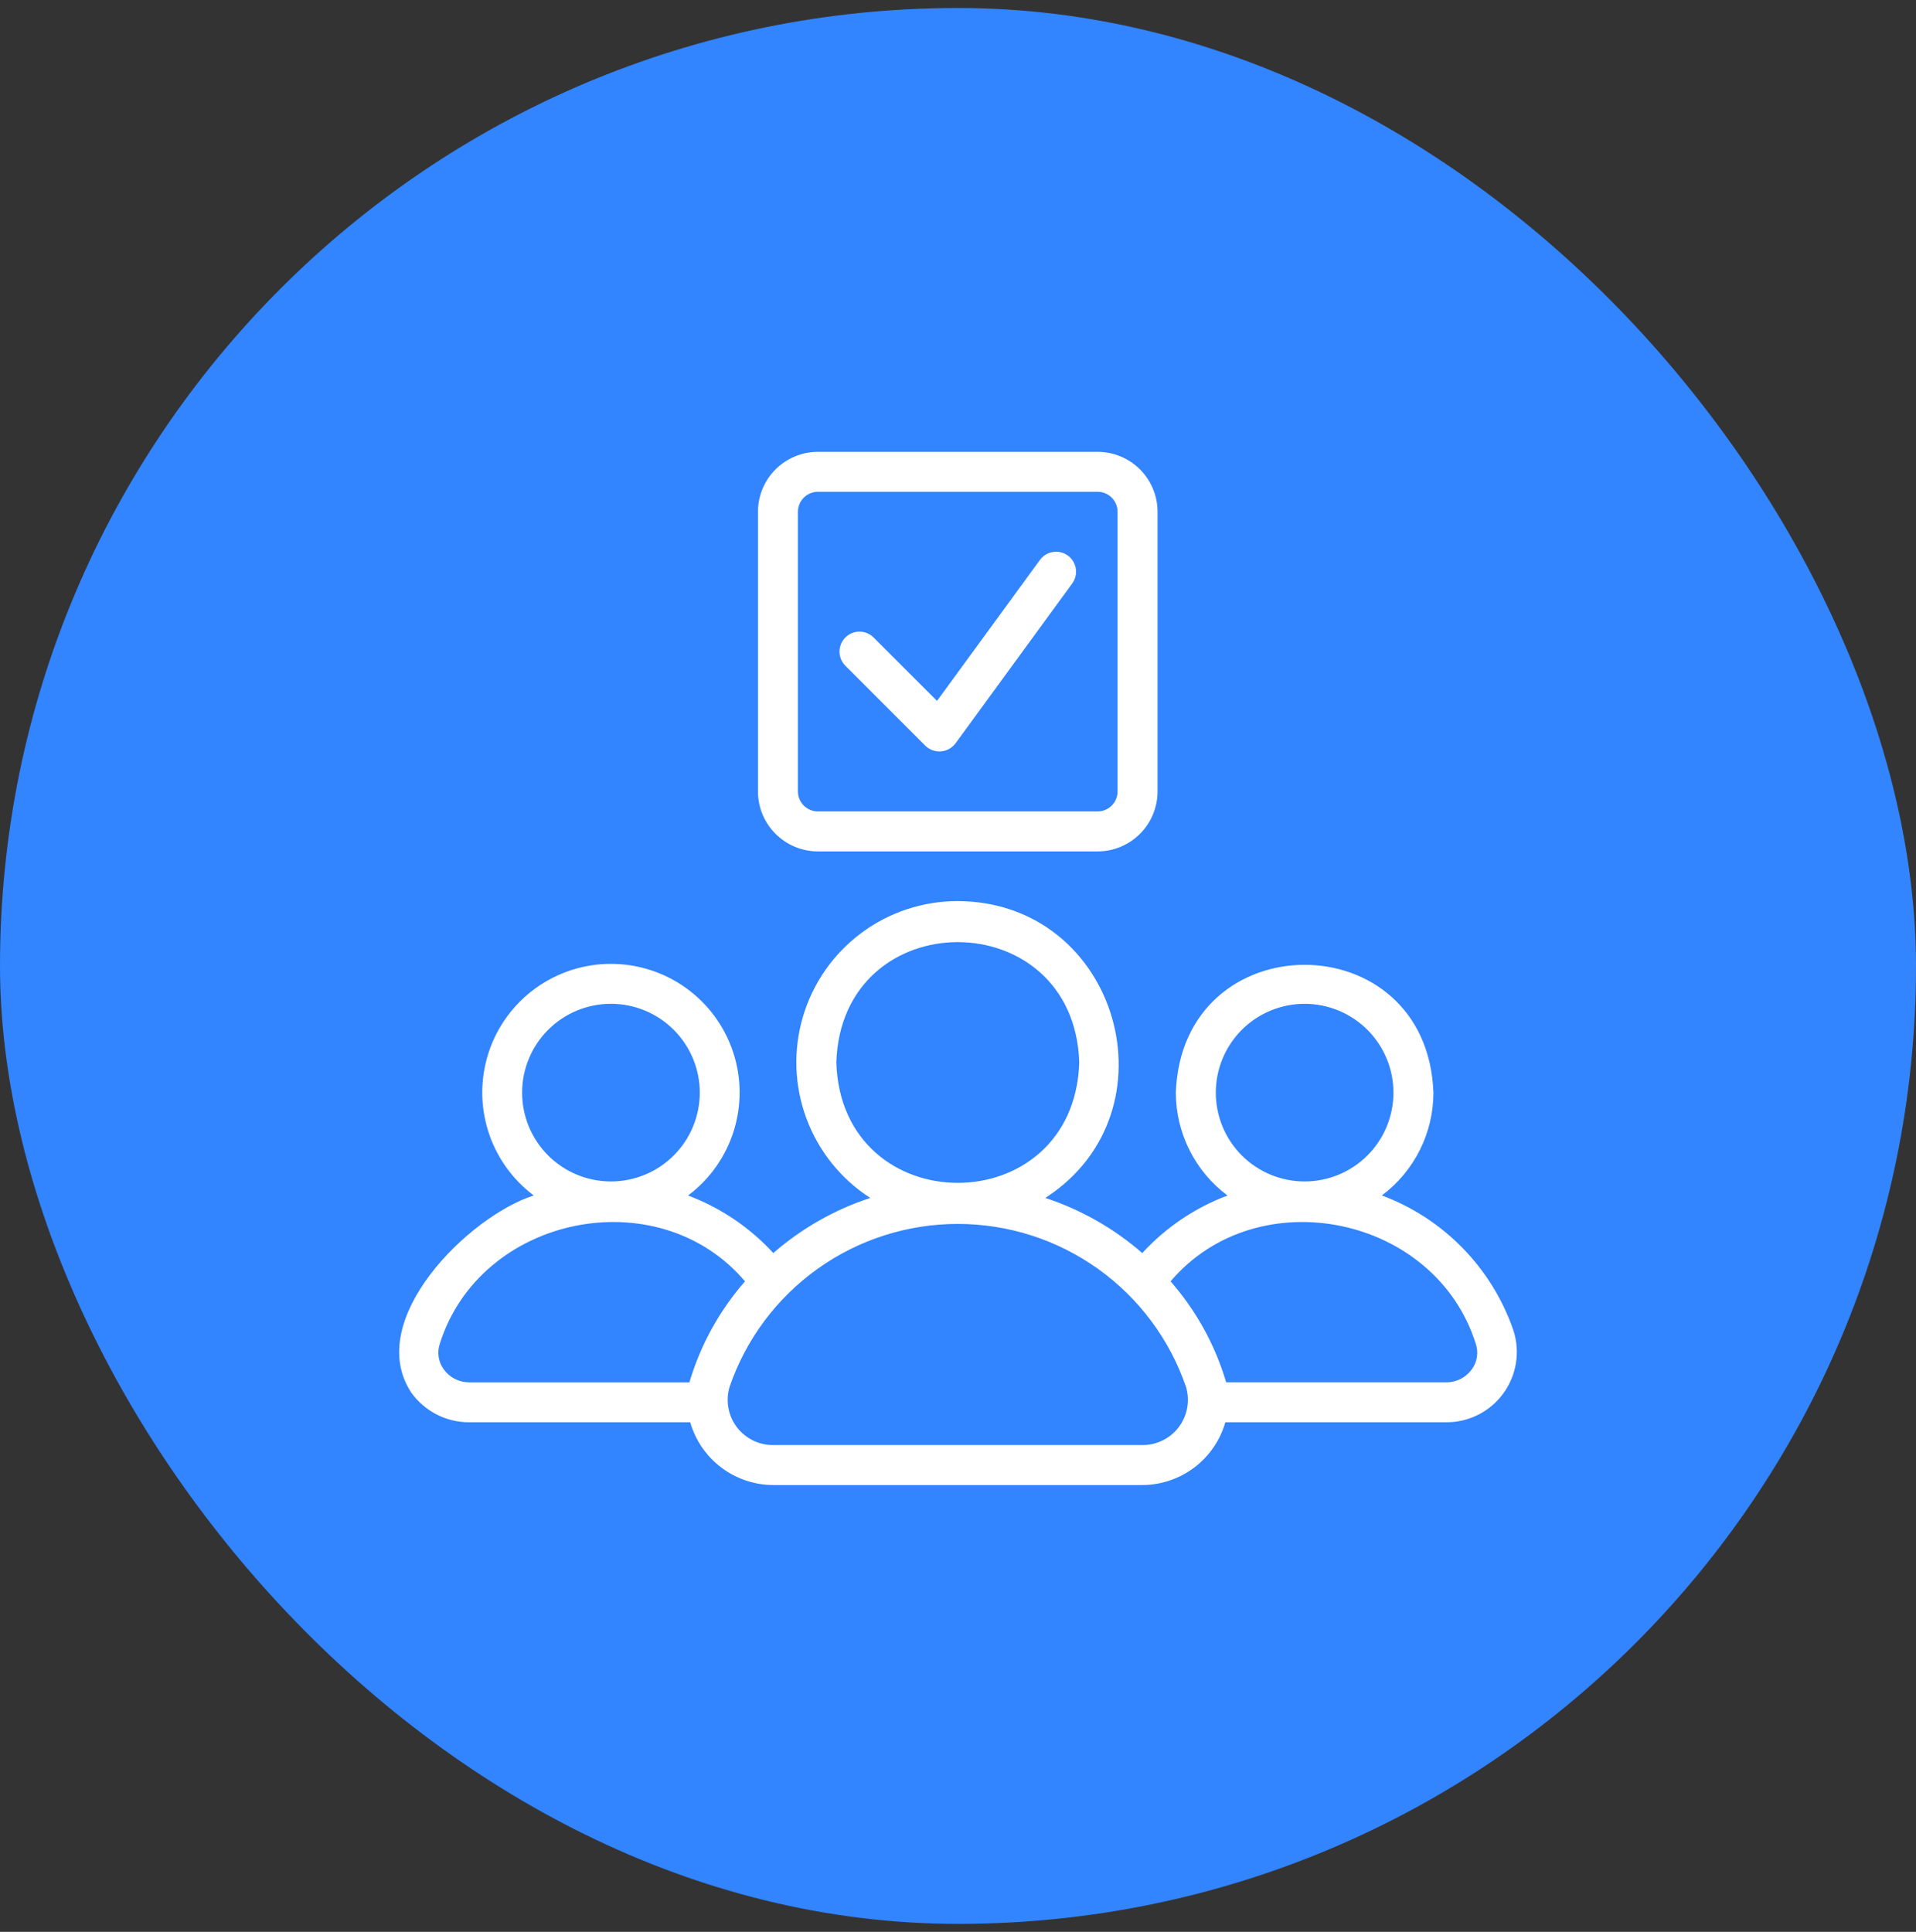
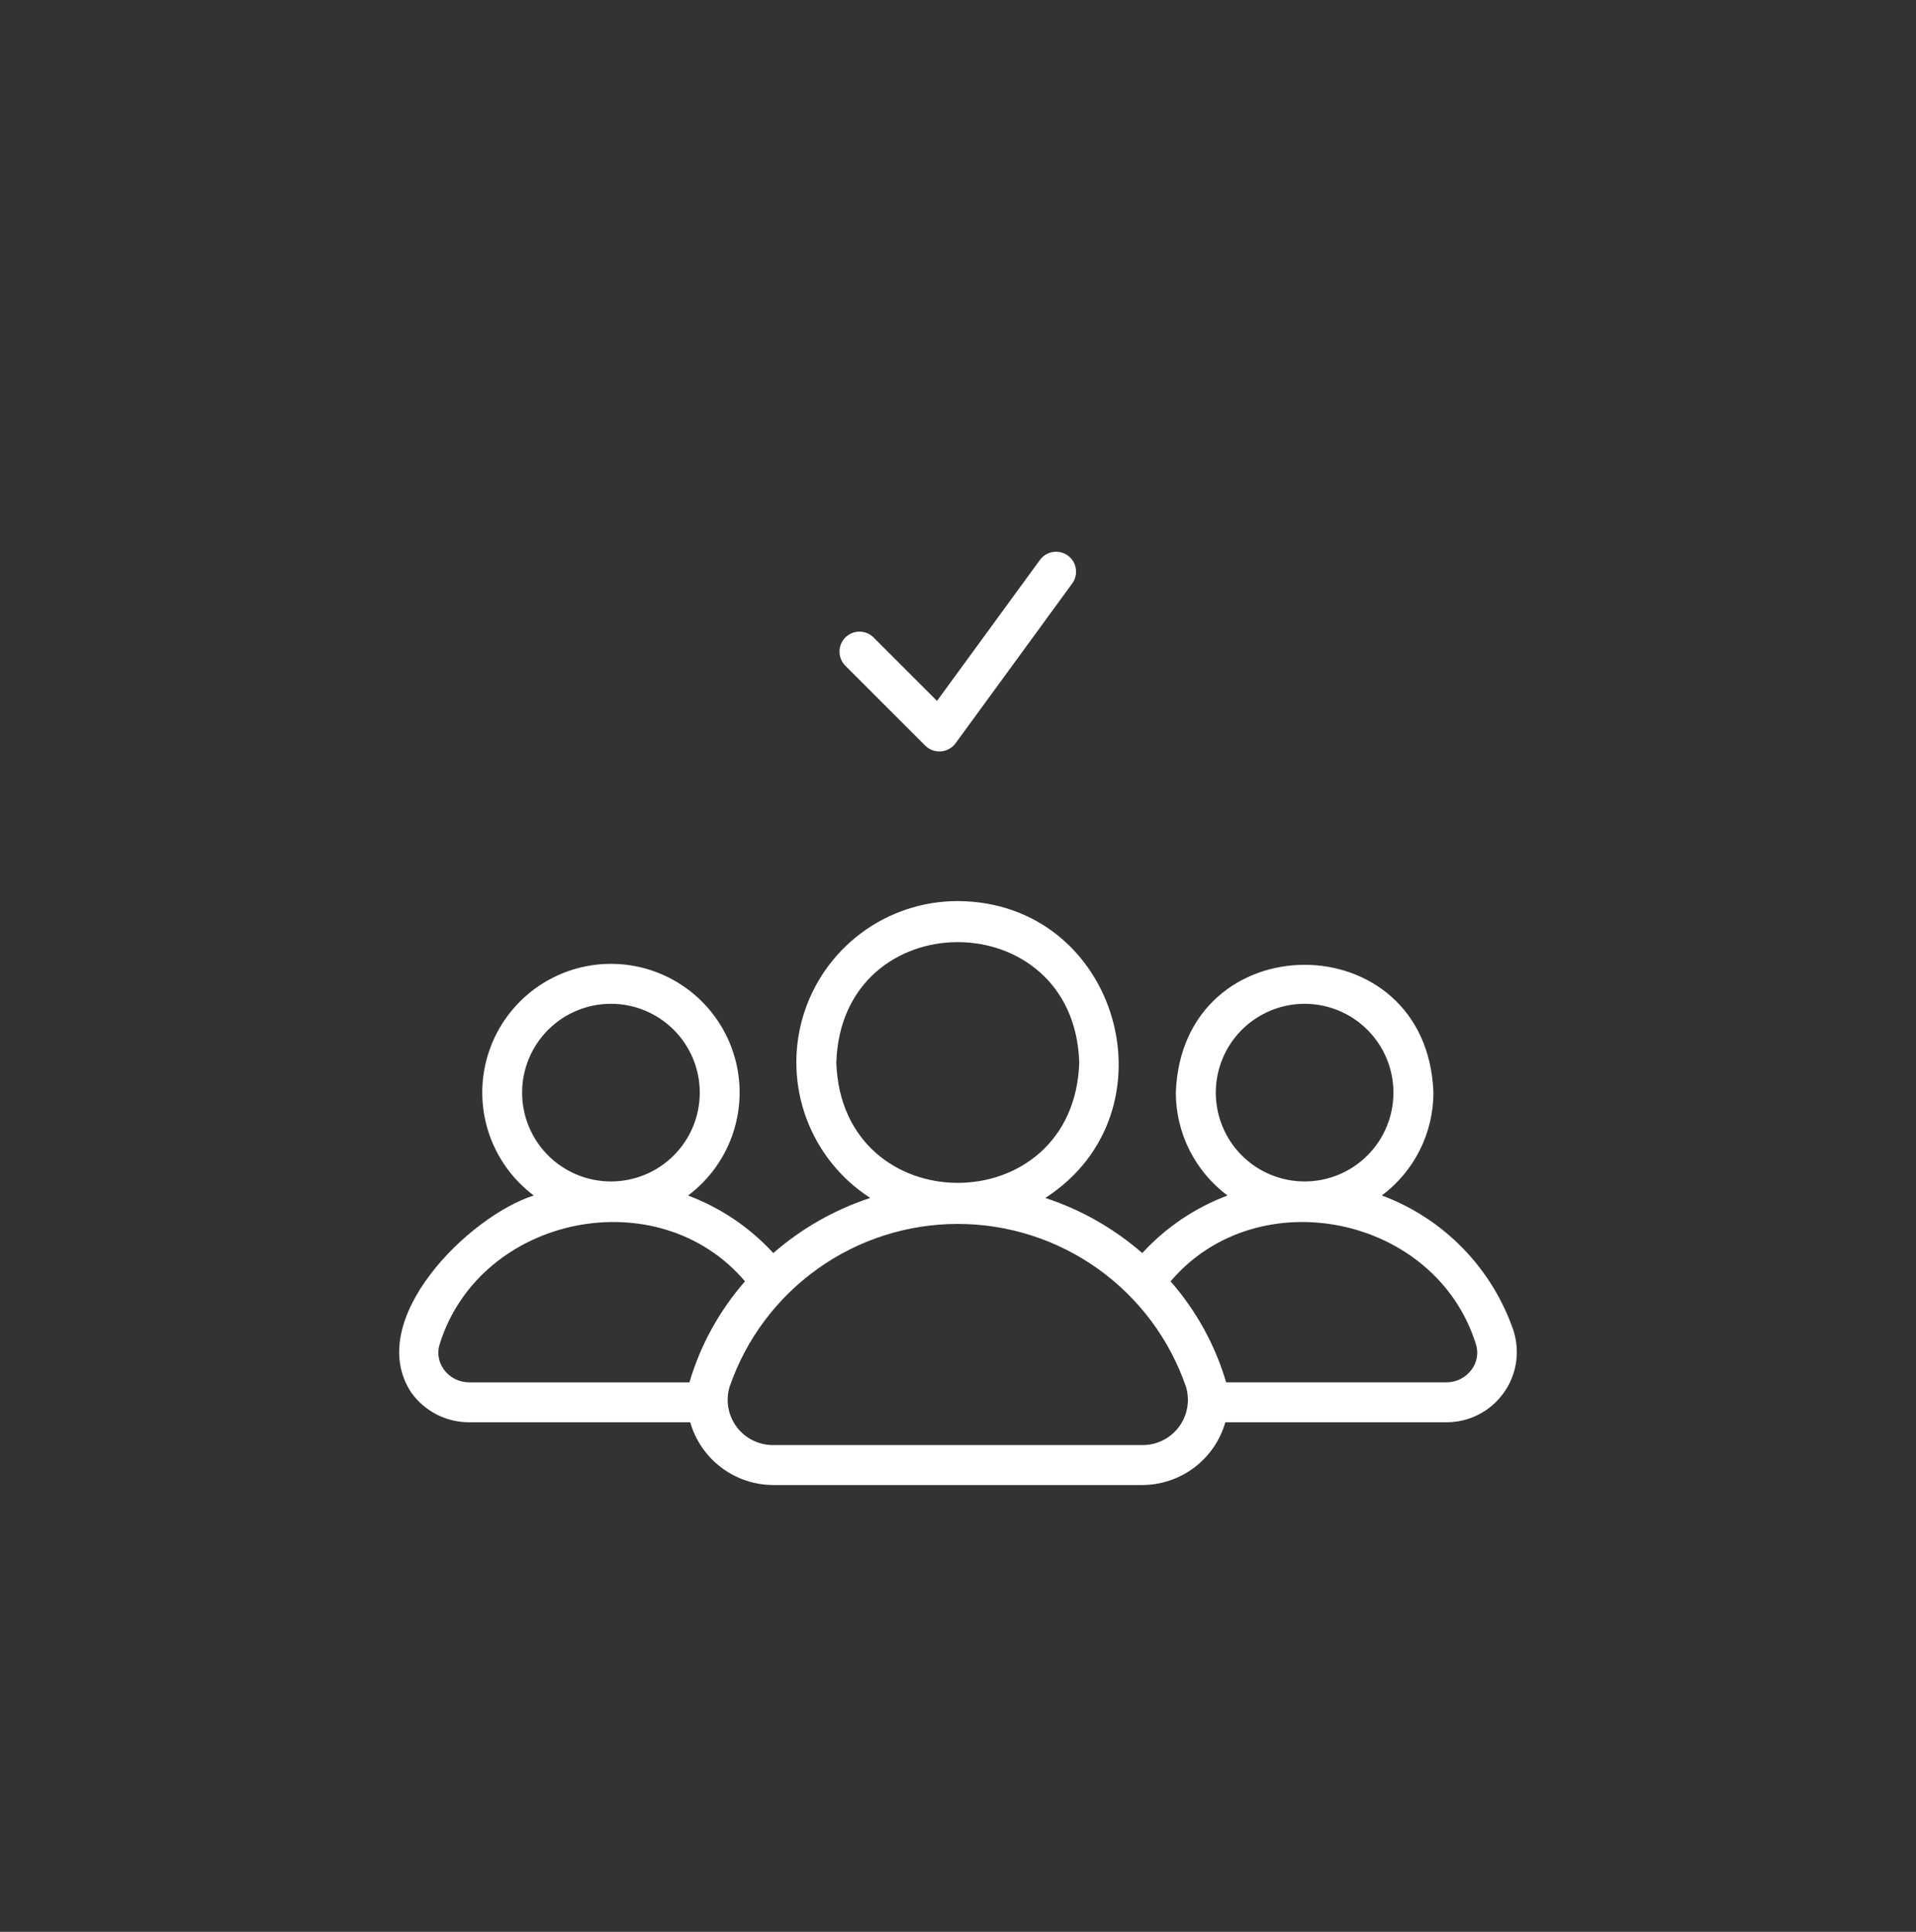
<svg xmlns="http://www.w3.org/2000/svg" width="120" height="121" viewBox="0 0 120 121" fill="none">
  <rect x="0" y="0" width="120" height="121" fill="#333333" stroke="none" />
-   <rect y="0.5" width="120" height="120" rx="60" fill="#3284FF" />
  <path d="M94.793 83.348C94.131 81.413 93.047 79.65 91.621 78.185C90.195 76.719 88.462 75.589 86.545 74.876C87.547 74.127 88.361 73.155 88.922 72.037C89.483 70.919 89.775 69.685 89.776 68.435C89.392 57.76 74.024 57.761 73.643 68.435C73.644 69.686 73.937 70.921 74.499 72.04C75.061 73.158 75.876 74.131 76.879 74.879C74.841 75.645 73.012 76.88 71.54 78.484C69.767 76.939 67.703 75.765 65.469 75.031C73.823 69.643 70.066 56.483 59.986 56.438C57.804 56.436 55.679 57.141 53.931 58.447C52.183 59.753 50.904 61.59 50.287 63.683C49.67 65.776 49.748 68.013 50.508 70.058C51.268 72.104 52.67 73.849 54.504 75.031C52.27 75.765 50.205 76.939 48.432 78.484C46.96 76.88 45.132 75.645 43.094 74.879C44.448 73.865 45.449 72.451 45.955 70.836C46.46 69.222 46.445 67.489 45.911 65.884C45.377 64.279 44.351 62.882 42.979 61.892C41.607 60.903 39.958 60.369 38.266 60.369C36.575 60.368 34.925 60.9 33.553 61.889C32.18 62.877 31.153 64.273 30.618 65.878C30.083 67.483 30.066 69.216 30.57 70.83C31.075 72.445 32.074 73.861 33.428 74.876C29.354 76.176 22.76 82.684 25.757 87.221C26.168 87.796 26.71 88.265 27.338 88.589C27.966 88.913 28.662 89.082 29.369 89.083H43.229C43.553 90.211 44.233 91.204 45.168 91.912C46.103 92.621 47.243 93.007 48.416 93.013H71.556C72.729 93.007 73.869 92.621 74.804 91.912C75.739 91.204 76.419 90.211 76.743 89.083H90.604C91.296 89.082 91.977 88.918 92.594 88.604C93.21 88.291 93.744 87.836 94.152 87.277C94.56 86.719 94.831 86.072 94.942 85.389C95.054 84.707 95.002 84.007 94.793 83.348ZM76.146 68.436C76.146 66.96 76.732 65.546 77.775 64.502C78.819 63.459 80.234 62.873 81.709 62.873C83.184 62.873 84.599 63.459 85.643 64.502C86.686 65.546 87.272 66.96 87.272 68.436C87.272 69.911 86.686 71.326 85.643 72.37C84.599 73.413 83.184 73.999 81.709 73.999C80.234 73.999 78.819 73.413 77.775 72.37C76.732 71.326 76.146 69.911 76.146 68.436ZM52.379 66.547C52.698 56.494 67.276 56.497 67.594 66.547C67.275 76.603 52.697 76.599 52.379 66.547ZM32.7 68.436C32.7 66.96 33.286 65.545 34.329 64.502C35.373 63.458 36.788 62.872 38.263 62.872C39.739 62.872 41.154 63.458 42.197 64.502C43.241 65.545 43.827 66.96 43.827 68.436C43.827 69.911 43.241 71.327 42.197 72.37C41.154 73.413 39.739 73.999 38.263 73.999C36.788 73.999 35.373 73.413 34.329 72.37C33.286 71.327 32.7 69.911 32.7 68.436ZM27.794 85.768C27.627 85.539 27.516 85.273 27.474 84.993C27.431 84.712 27.456 84.425 27.548 84.157C30.082 76.118 41.212 73.835 46.66 80.255C45.056 82.087 43.868 84.245 43.179 86.581H29.369C29.061 86.58 28.757 86.506 28.483 86.365C28.209 86.223 27.972 86.019 27.793 85.768H27.794ZM71.556 90.51H48.416C47.973 90.512 47.537 90.409 47.141 90.212C46.746 90.014 46.402 89.726 46.137 89.372C45.873 89.017 45.695 88.606 45.618 88.17C45.541 87.735 45.567 87.287 45.694 86.864C46.717 83.885 48.643 81.301 51.206 79.472C53.768 77.642 56.838 76.659 59.986 76.659C63.135 76.659 66.205 77.642 68.767 79.472C71.33 81.301 73.257 83.885 74.279 86.864C74.406 87.287 74.432 87.735 74.355 88.171C74.278 88.606 74.1 89.018 73.835 89.372C73.571 89.727 73.227 90.014 72.831 90.212C72.435 90.41 71.998 90.512 71.556 90.51ZM92.178 85.767C91.999 86.018 91.763 86.222 91.489 86.364C91.215 86.505 90.911 86.579 90.603 86.58H76.795C76.106 84.245 74.918 82.087 73.314 80.255C78.765 73.835 89.892 76.118 92.426 84.159C92.518 84.428 92.543 84.714 92.5 84.994C92.457 85.274 92.347 85.54 92.18 85.768L92.178 85.767ZM57.95 46.703C58.078 46.829 58.232 46.927 58.401 46.989C58.571 47.051 58.751 47.076 58.931 47.062C59.111 47.048 59.285 46.996 59.443 46.908C59.601 46.821 59.738 46.701 59.846 46.556L67.153 36.546C67.349 36.278 67.43 35.943 67.379 35.615C67.328 35.287 67.149 34.993 66.881 34.797C66.613 34.602 66.278 34.52 65.95 34.572C65.622 34.623 65.328 34.802 65.132 35.07L58.686 43.9L54.714 39.928C54.48 39.693 54.161 39.561 53.829 39.561C53.498 39.561 53.179 39.693 52.944 39.928C52.71 40.162 52.578 40.481 52.578 40.813C52.578 41.144 52.71 41.463 52.944 41.697L57.95 46.703Z" fill="white" />
-   <path d="M51.225 53.327H68.744C69.739 53.326 70.694 52.93 71.397 52.227C72.101 51.523 72.497 50.568 72.498 49.573V32.053C72.497 31.058 72.101 30.104 71.397 29.4C70.693 28.697 69.739 28.301 68.744 28.3H51.225C50.23 28.301 49.276 28.697 48.572 29.4C47.868 30.104 47.472 31.058 47.471 32.053V49.573C47.472 50.568 47.868 51.522 48.572 52.226C49.276 52.929 50.23 53.326 51.225 53.327ZM49.975 32.053C49.975 31.722 50.107 31.404 50.342 31.169C50.576 30.935 50.894 30.803 51.225 30.802H68.744C69.075 30.803 69.393 30.935 69.627 31.169C69.862 31.404 69.994 31.722 69.994 32.053V49.573C69.994 49.904 69.862 50.222 69.627 50.456C69.393 50.691 69.075 50.823 68.744 50.823H51.225C50.894 50.823 50.576 50.691 50.342 50.456C50.107 50.222 49.975 49.904 49.975 49.573V32.053Z" fill="white" />
</svg>